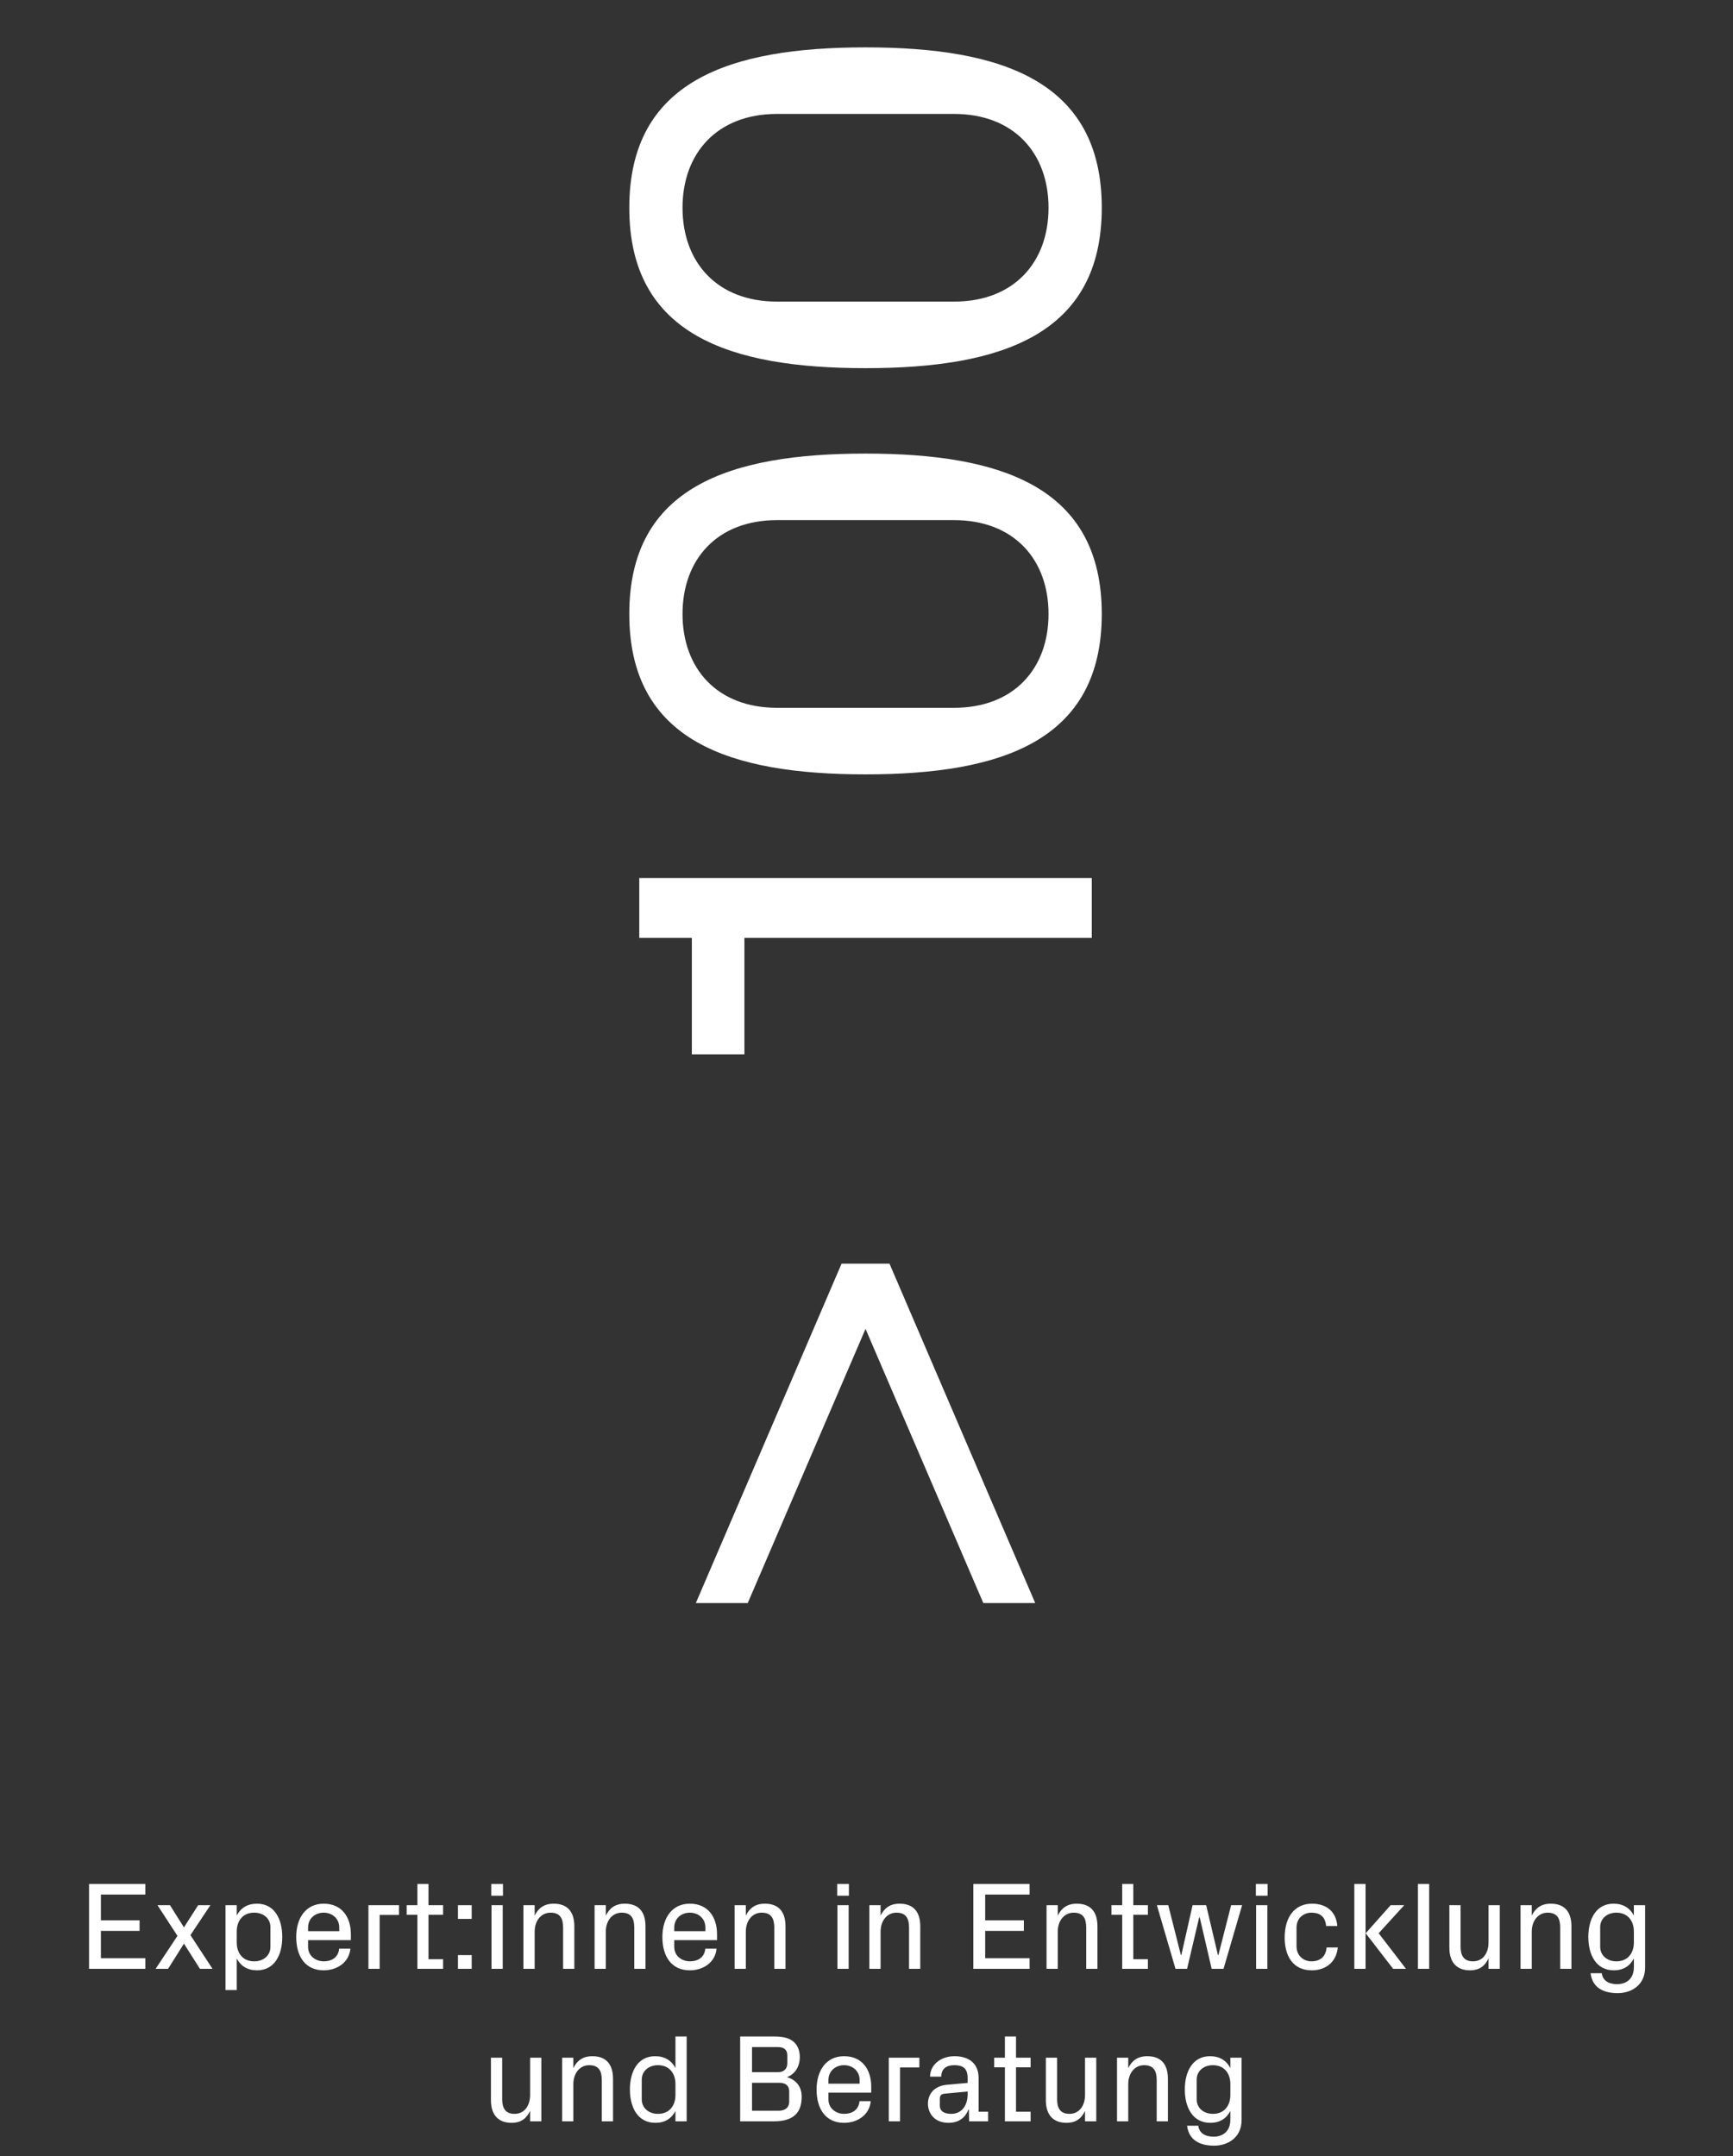
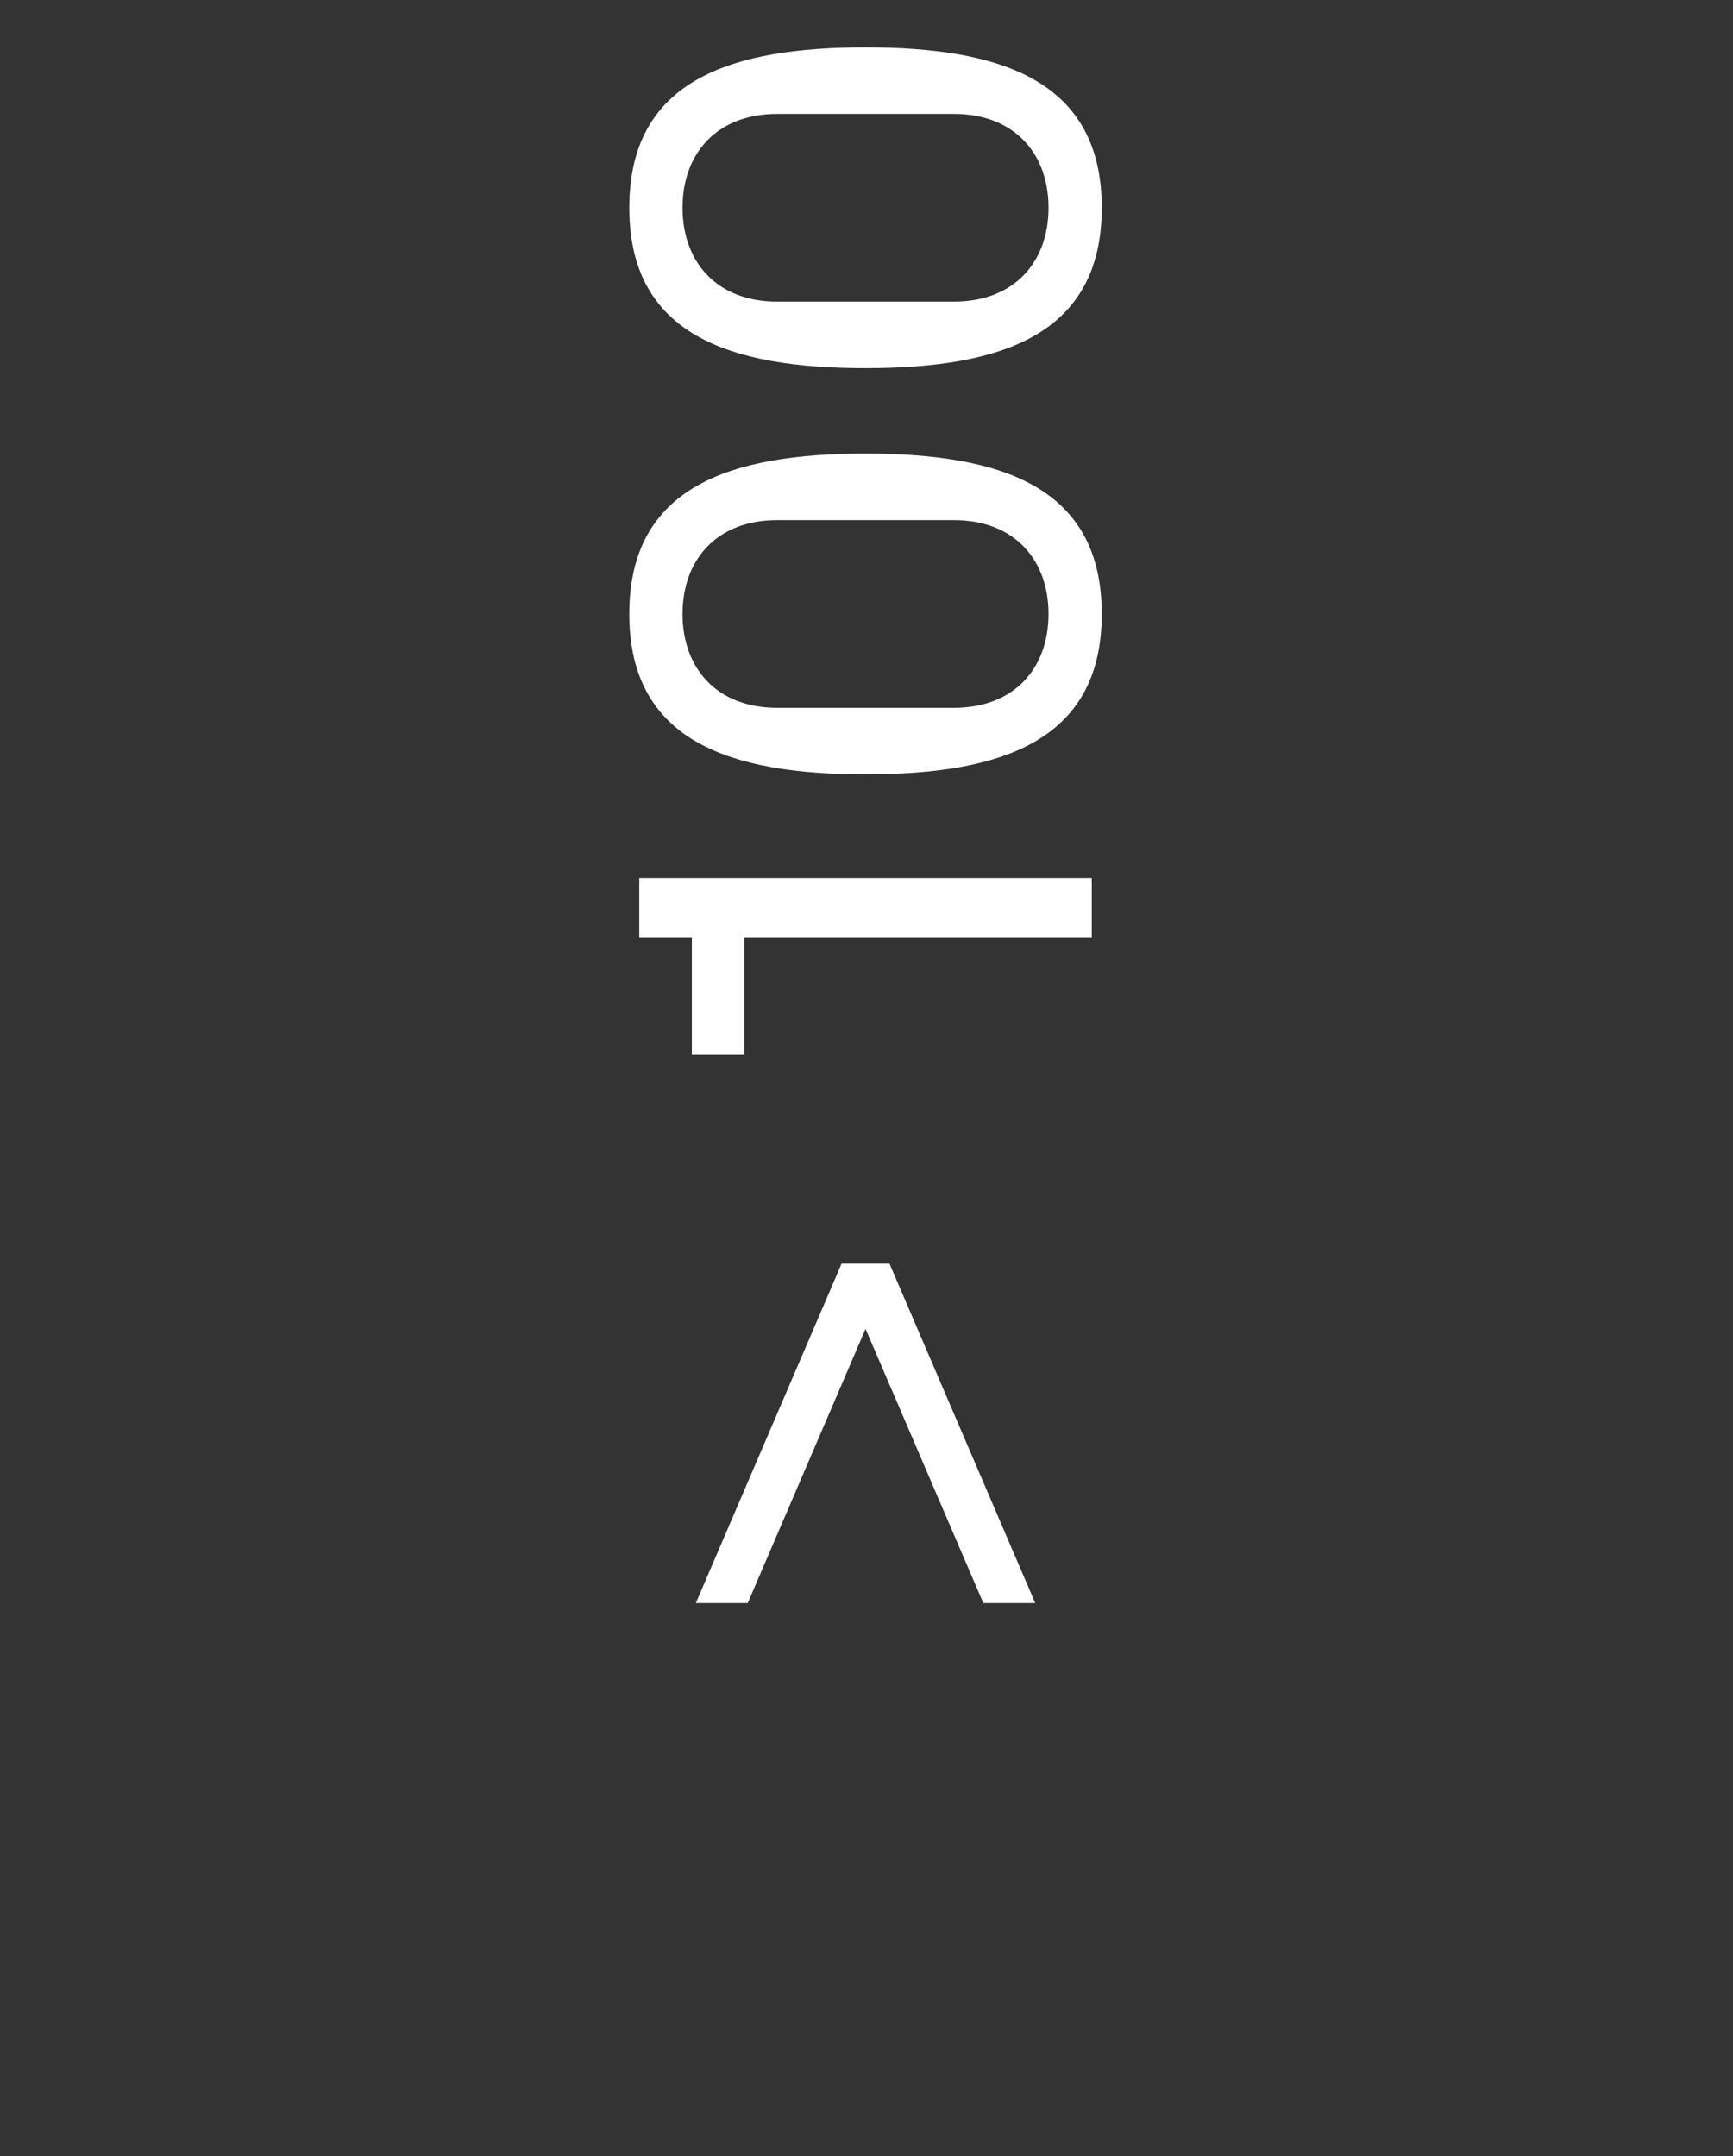
<svg xmlns="http://www.w3.org/2000/svg" width="250" height="311" viewBox="0 0 250 311" fill="none">
  <rect x="0" y="0" width="250" height="311" fill="#333333" stroke="none" />
  <path d="M107.868 231.24H100.38L121.404 182.28H128.316L149.34 231.24H141.852L124.86 191.688L107.868 231.24ZM157.5 135.286H107.388V152.086H99.804V135.286H92.22V126.646H157.5V135.286ZM124.86 65.428C144.444 65.428 158.94 70.228 158.94 88.564C158.94 106.9 144.444 111.7 124.86 111.7C105.276 111.7 90.78 106.9 90.78 88.564C90.78 70.228 105.276 65.428 124.86 65.428ZM151.26 88.564C151.26 80.692 146.268 75.028 137.628 75.028H112.092C103.452 75.028 98.46 80.692 98.46 88.564C98.46 96.436 103.452 102.1 112.092 102.1H137.628C146.268 102.1 151.26 96.436 151.26 88.564ZM124.86 6.834C144.444 6.834 158.94 11.634 158.94 29.97C158.94 48.306 144.444 53.106 124.86 53.106C105.276 53.106 90.78 48.306 90.78 29.97C90.78 11.634 105.276 6.834 124.86 6.834ZM151.26 29.97C151.26 22.098 146.268 16.434 137.628 16.434H112.092C103.452 16.434 98.46 22.098 98.46 29.97C98.46 37.842 103.452 43.506 112.092 43.506H137.628C146.268 43.506 151.26 37.842 151.26 29.97Z" fill="white" />
-   <path d="M12.846 284V271.76H20.964V273.29H14.556V276.998H20.136V278.528H14.556V282.47H20.964V284H12.846ZM22.45 284L25.6 279.248L22.72 274.82H24.52L26.536 278.024L28.588 274.82H30.352L27.472 279.14L30.658 284H28.84L26.536 280.364L24.25 284H22.45ZM34.15 280.184C34.15 281.768 35.05 282.92 36.67 282.92C38.02 282.92 39.01 282.074 39.01 280.832V277.988C39.01 276.746 38.02 275.9 36.67 275.9C35.05 275.9 34.15 277.052 34.15 278.636V280.184ZM34.15 287.06H32.53V274.82H34.15V276.314C34.726 275.216 35.698 274.604 37.084 274.604C39.55 274.604 40.72 276.746 40.72 279.41C40.72 282.074 39.55 284.216 37.084 284.216C35.698 284.216 34.726 283.604 34.15 282.506V287.06ZM48.942 278.06C48.942 276.71 47.898 275.9 46.692 275.9C45.486 275.9 44.442 276.71 44.442 278.06V278.564H48.942V278.06ZM46.692 284.216C44.046 284.216 42.732 282.218 42.732 279.41C42.732 276.602 44.172 274.604 46.692 274.604C49.32 274.604 50.616 276.548 50.616 278.996V279.86H44.442V280.832C44.442 282.164 45.558 282.92 46.71 282.92C47.862 282.92 48.816 282.344 48.924 281.084H50.544C50.382 283.046 48.654 284.216 46.692 284.216ZM53.149 284V274.82H57.559V276.224H54.769V284H53.149ZM60.213 284V276.206H58.665V274.82H60.213V271.76H61.815V274.82H63.921V276.206H61.815V282.614H63.921V284H60.213ZM68.046 282.02V284H66.066V282.02H68.046ZM68.046 274.82V276.8H66.066V274.82H68.046ZM72.523 284H70.903V274.82H72.523V284ZM72.559 271.76V273.452H70.867V271.76H72.559ZM81.233 278.06C81.233 276.728 80.801 275.9 79.415 275.9C78.083 275.9 77.129 277.034 77.129 278.636V284H75.509V274.82H77.129V276.332C77.633 275.27 78.479 274.604 79.865 274.604C81.647 274.604 82.853 275.54 82.853 277.88V284H81.233V278.06ZM91.498 278.06C91.498 276.728 91.066 275.9 89.68 275.9C88.348 275.9 87.394 277.034 87.394 278.636V284H85.774V274.82H87.394V276.332C87.898 275.27 88.744 274.604 90.13 274.604C91.912 274.604 93.118 275.54 93.118 277.88V284H91.498V278.06ZM101.764 278.06C101.764 276.71 100.72 275.9 99.514 275.9C98.308 275.9 97.264 276.71 97.264 278.06V278.564H101.764V278.06ZM99.514 284.216C96.868 284.216 95.554 282.218 95.554 279.41C95.554 276.602 96.994 274.604 99.514 274.604C102.142 274.604 103.438 276.548 103.438 278.996V279.86H97.264V280.832C97.264 282.164 98.38 282.92 99.532 282.92C100.684 282.92 101.638 282.344 101.746 281.084H103.366C103.204 283.046 101.476 284.216 99.514 284.216ZM111.696 278.06C111.696 276.728 111.264 275.9 109.878 275.9C108.546 275.9 107.592 277.034 107.592 278.636V284H105.972V274.82H107.592V276.332C108.096 275.27 108.942 274.604 110.328 274.604C112.11 274.604 113.316 275.54 113.316 277.88V284H111.696V278.06ZM122.427 284H120.807V274.82H122.427V284ZM122.463 271.76V273.452H120.771V271.76H122.463ZM131.137 278.06C131.137 276.728 130.705 275.9 129.319 275.9C127.987 275.9 127.033 277.034 127.033 278.636V284H125.413V274.82H127.033V276.332C127.537 275.27 128.383 274.604 129.769 274.604C131.551 274.604 132.757 275.54 132.757 277.88V284H131.137V278.06ZM140.411 284V271.76H148.529V273.29H142.121V276.998H147.701V278.528H142.121V282.47H148.529V284H140.411ZM156.696 278.06C156.696 276.728 156.264 275.9 154.878 275.9C153.546 275.9 152.592 277.034 152.592 278.636V284H150.972V274.82H152.592V276.332C153.096 275.27 153.942 274.604 155.328 274.604C157.11 274.604 158.316 275.54 158.316 277.88V284H156.696V278.06ZM161.885 284V276.206H160.337V274.82H161.885V271.76H163.487V274.82H165.593V276.206H163.487V282.614H165.593V284H161.885ZM174.794 284L173.066 276.566H172.994L171.248 284H169.574L166.892 274.82H168.53L170.348 282.002H170.42L172.04 274.82H174.002L175.694 282.002H175.766L177.602 274.82H179.186L176.504 284H174.794ZM182.826 284H181.206V274.82H182.826V284ZM182.862 271.76V273.452H181.17V271.76H182.862ZM185.325 279.482C185.325 276.53 186.765 274.604 189.267 274.604C191.211 274.604 192.741 275.612 192.921 277.826H191.301C191.175 276.332 190.257 275.9 189.177 275.9C188.097 275.9 187.035 276.638 187.035 278.06V280.76C187.035 282.074 188.007 282.92 189.195 282.92C190.383 282.92 191.265 282.29 191.373 280.922H192.993C192.741 283.19 191.103 284.216 189.231 284.216C186.567 284.216 185.325 282.218 185.325 279.482ZM200.972 284L197.012 278.87L200.612 274.82H202.574L198.884 278.87L202.826 284H200.972ZM196.994 271.76V284H195.374V271.76H196.994ZM206.17 284H204.55V271.76H206.17V284ZM214.735 282.488C214.231 283.568 213.439 284.216 212.053 284.216C210.361 284.216 209.083 283.298 209.083 280.94V274.82H210.703V280.76C210.703 282.074 211.135 282.92 212.503 282.92C213.871 282.92 214.735 281.786 214.735 280.184V274.82H216.355V284H214.735V282.488ZM225.074 278.06C225.074 276.728 224.642 275.9 223.256 275.9C221.924 275.9 220.97 277.034 220.97 278.636V284H219.35V274.82H220.97V276.332C221.474 275.27 222.32 274.604 223.706 274.604C225.488 274.604 226.694 275.54 226.694 277.88V284H225.074V278.06ZM233.36 287.51C231.452 287.51 229.724 286.826 229.454 284.63H231.074C231.2 285.674 232.028 286.214 233.288 286.214C234.548 286.214 235.7 285.512 235.7 283.748V282.506C235.124 283.604 234.17 284.216 232.802 284.216C230.318 284.216 229.13 282.074 229.13 279.41C229.13 276.746 230.3 274.604 232.766 274.604C234.134 274.604 235.124 275.216 235.7 276.314V274.82H237.32V283.82C237.32 286.358 235.322 287.51 233.36 287.51ZM235.7 278.636C235.7 277.052 234.8 275.9 233.18 275.9C231.848 275.9 230.84 276.746 230.84 277.988V280.832C230.84 282.074 231.848 282.92 233.18 282.92C234.8 282.92 235.7 281.768 235.7 280.184V278.636ZM76.474 304.488C75.97 305.568 75.178 306.216 73.792 306.216C72.1 306.216 70.822 305.298 70.822 302.94V296.82H72.442V302.76C72.442 304.074 72.874 304.92 74.242 304.92C75.61 304.92 76.474 303.786 76.474 302.184V296.82H78.094V306H76.474V304.488ZM86.814 300.06C86.814 298.728 86.382 297.9 84.996 297.9C83.664 297.9 82.71 299.034 82.71 300.636V306H81.09V296.82H82.71V298.332C83.214 297.27 84.06 296.604 85.446 296.604C87.228 296.604 88.434 297.54 88.434 299.88V306H86.814V300.06ZM97.439 300.636C97.439 299.052 96.539 297.9 94.919 297.9C93.587 297.9 92.579 298.746 92.579 299.988V302.832C92.579 304.074 93.587 304.92 94.919 304.92C96.539 304.92 97.439 303.768 97.439 302.184V300.636ZM99.059 306H97.439V304.506C96.863 305.604 95.909 306.216 94.541 306.216C92.057 306.216 90.869 304.074 90.869 301.41C90.869 298.746 92.039 296.604 94.505 296.604C95.873 296.604 96.863 297.216 97.439 298.314V293.76H99.059V306ZM112.247 295.29H108.485V298.908H112.247C113.147 298.908 113.579 298.368 113.579 297.612V296.514C113.579 295.686 113.111 295.29 112.247 295.29ZM113.525 299.628C114.803 299.988 115.649 300.96 115.649 302.436C115.649 303.624 115.343 304.506 114.713 305.082C114.029 305.712 112.985 306 111.635 306H106.775V293.76H111.545C112.751 293.76 113.615 293.886 114.317 294.39C115.001 294.876 115.379 295.704 115.379 296.73C115.379 298.116 114.677 299.196 113.525 299.628ZM113.849 301.662C113.849 300.852 113.309 300.438 112.445 300.438H108.485V304.47H112.337C113.237 304.47 113.849 304.038 113.849 303.138V301.662ZM124.009 300.06C124.009 298.71 122.965 297.9 121.759 297.9C120.553 297.9 119.509 298.71 119.509 300.06V300.564H124.009V300.06ZM121.759 306.216C119.113 306.216 117.799 304.218 117.799 301.41C117.799 298.602 119.239 296.604 121.759 296.604C124.387 296.604 125.683 298.548 125.683 300.996V301.86H119.509V302.832C119.509 304.164 120.625 304.92 121.777 304.92C122.929 304.92 123.883 304.344 123.991 303.084H125.611C125.449 305.046 123.721 306.216 121.759 306.216ZM128.217 306V296.82H132.627V298.224H129.837V306H128.217ZM136.816 306.216C135.916 306.216 135.142 305.928 134.62 305.388C134.152 304.902 133.864 304.2 133.864 303.48C133.864 302.04 134.782 300.888 136.6 300.726L139.588 300.456V299.718C139.588 298.296 138.814 297.9 137.68 297.9C136.546 297.9 135.79 298.386 135.79 299.556H134.17C134.17 297.828 135.736 296.604 137.698 296.604C139.678 296.604 141.172 297.576 141.172 299.736V304.614H142.54V306H139.804L139.768 304.308H139.696C139.192 305.604 138.184 306.216 136.816 306.216ZM137.23 304.92C138.688 304.92 139.588 303.768 139.588 302.112V301.698L136.33 302.004C135.664 302.058 135.574 302.364 135.574 302.886V303.696C135.574 304.542 136.204 304.92 137.23 304.92ZM144.966 306V298.206H143.418V296.82H144.966V293.76H146.568V296.82H148.674V298.206H146.568V304.614H148.674V306H144.966ZM156.525 304.488C156.021 305.568 155.229 306.216 153.843 306.216C152.151 306.216 150.873 305.298 150.873 302.94V296.82H152.493V302.76C152.493 304.074 152.925 304.92 154.293 304.92C155.661 304.92 156.525 303.786 156.525 302.184V296.82H158.145V306H156.525V304.488ZM166.864 300.06C166.864 298.728 166.432 297.9 165.046 297.9C163.714 297.9 162.76 299.034 162.76 300.636V306H161.14V296.82H162.76V298.332C163.264 297.27 164.11 296.604 165.496 296.604C167.278 296.604 168.484 297.54 168.484 299.88V306H166.864V300.06ZM175.15 309.51C173.242 309.51 171.514 308.826 171.244 306.63H172.864C172.99 307.674 173.818 308.214 175.078 308.214C176.338 308.214 177.49 307.512 177.49 305.748V304.506C176.914 305.604 175.96 306.216 174.592 306.216C172.108 306.216 170.92 304.074 170.92 301.41C170.92 298.746 172.09 296.604 174.556 296.604C175.924 296.604 176.914 297.216 177.49 298.314V296.82H179.11V305.82C179.11 308.358 177.112 309.51 175.15 309.51ZM177.49 300.636C177.49 299.052 176.59 297.9 174.97 297.9C173.638 297.9 172.63 298.746 172.63 299.988V302.832C172.63 304.074 173.638 304.92 174.97 304.92C176.59 304.92 177.49 303.768 177.49 302.184V300.636Z" fill="white" />
</svg>